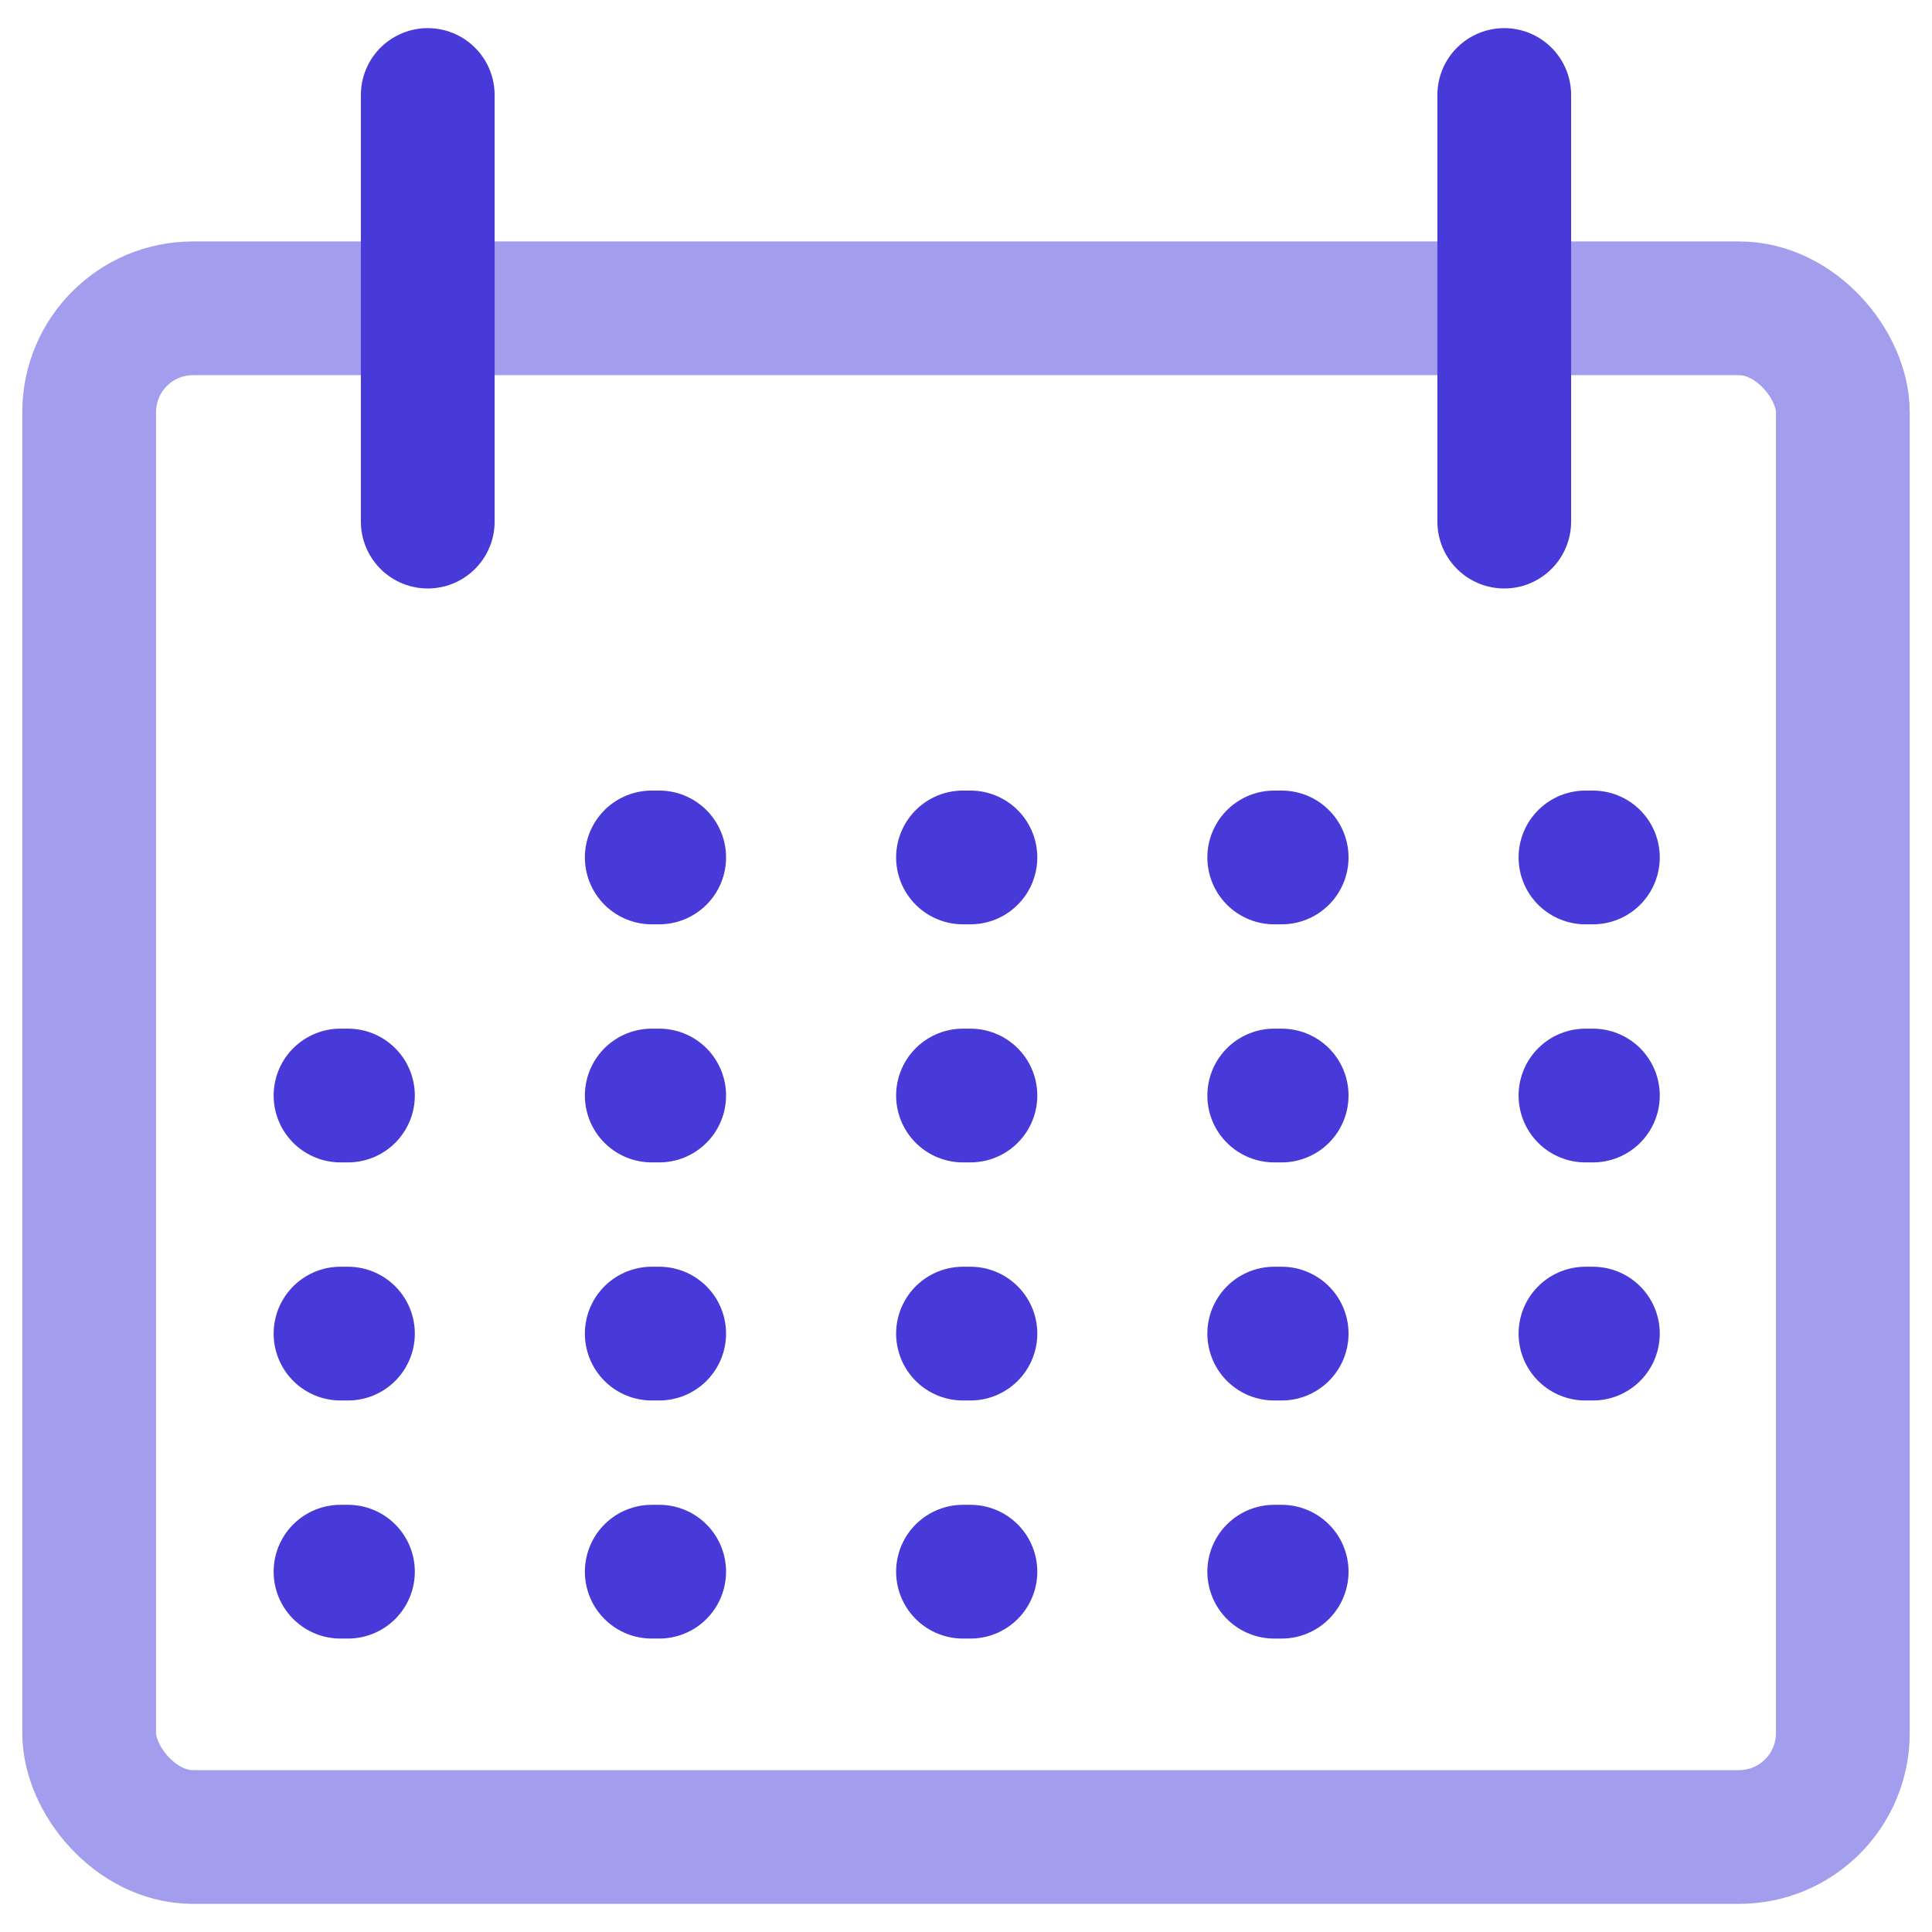
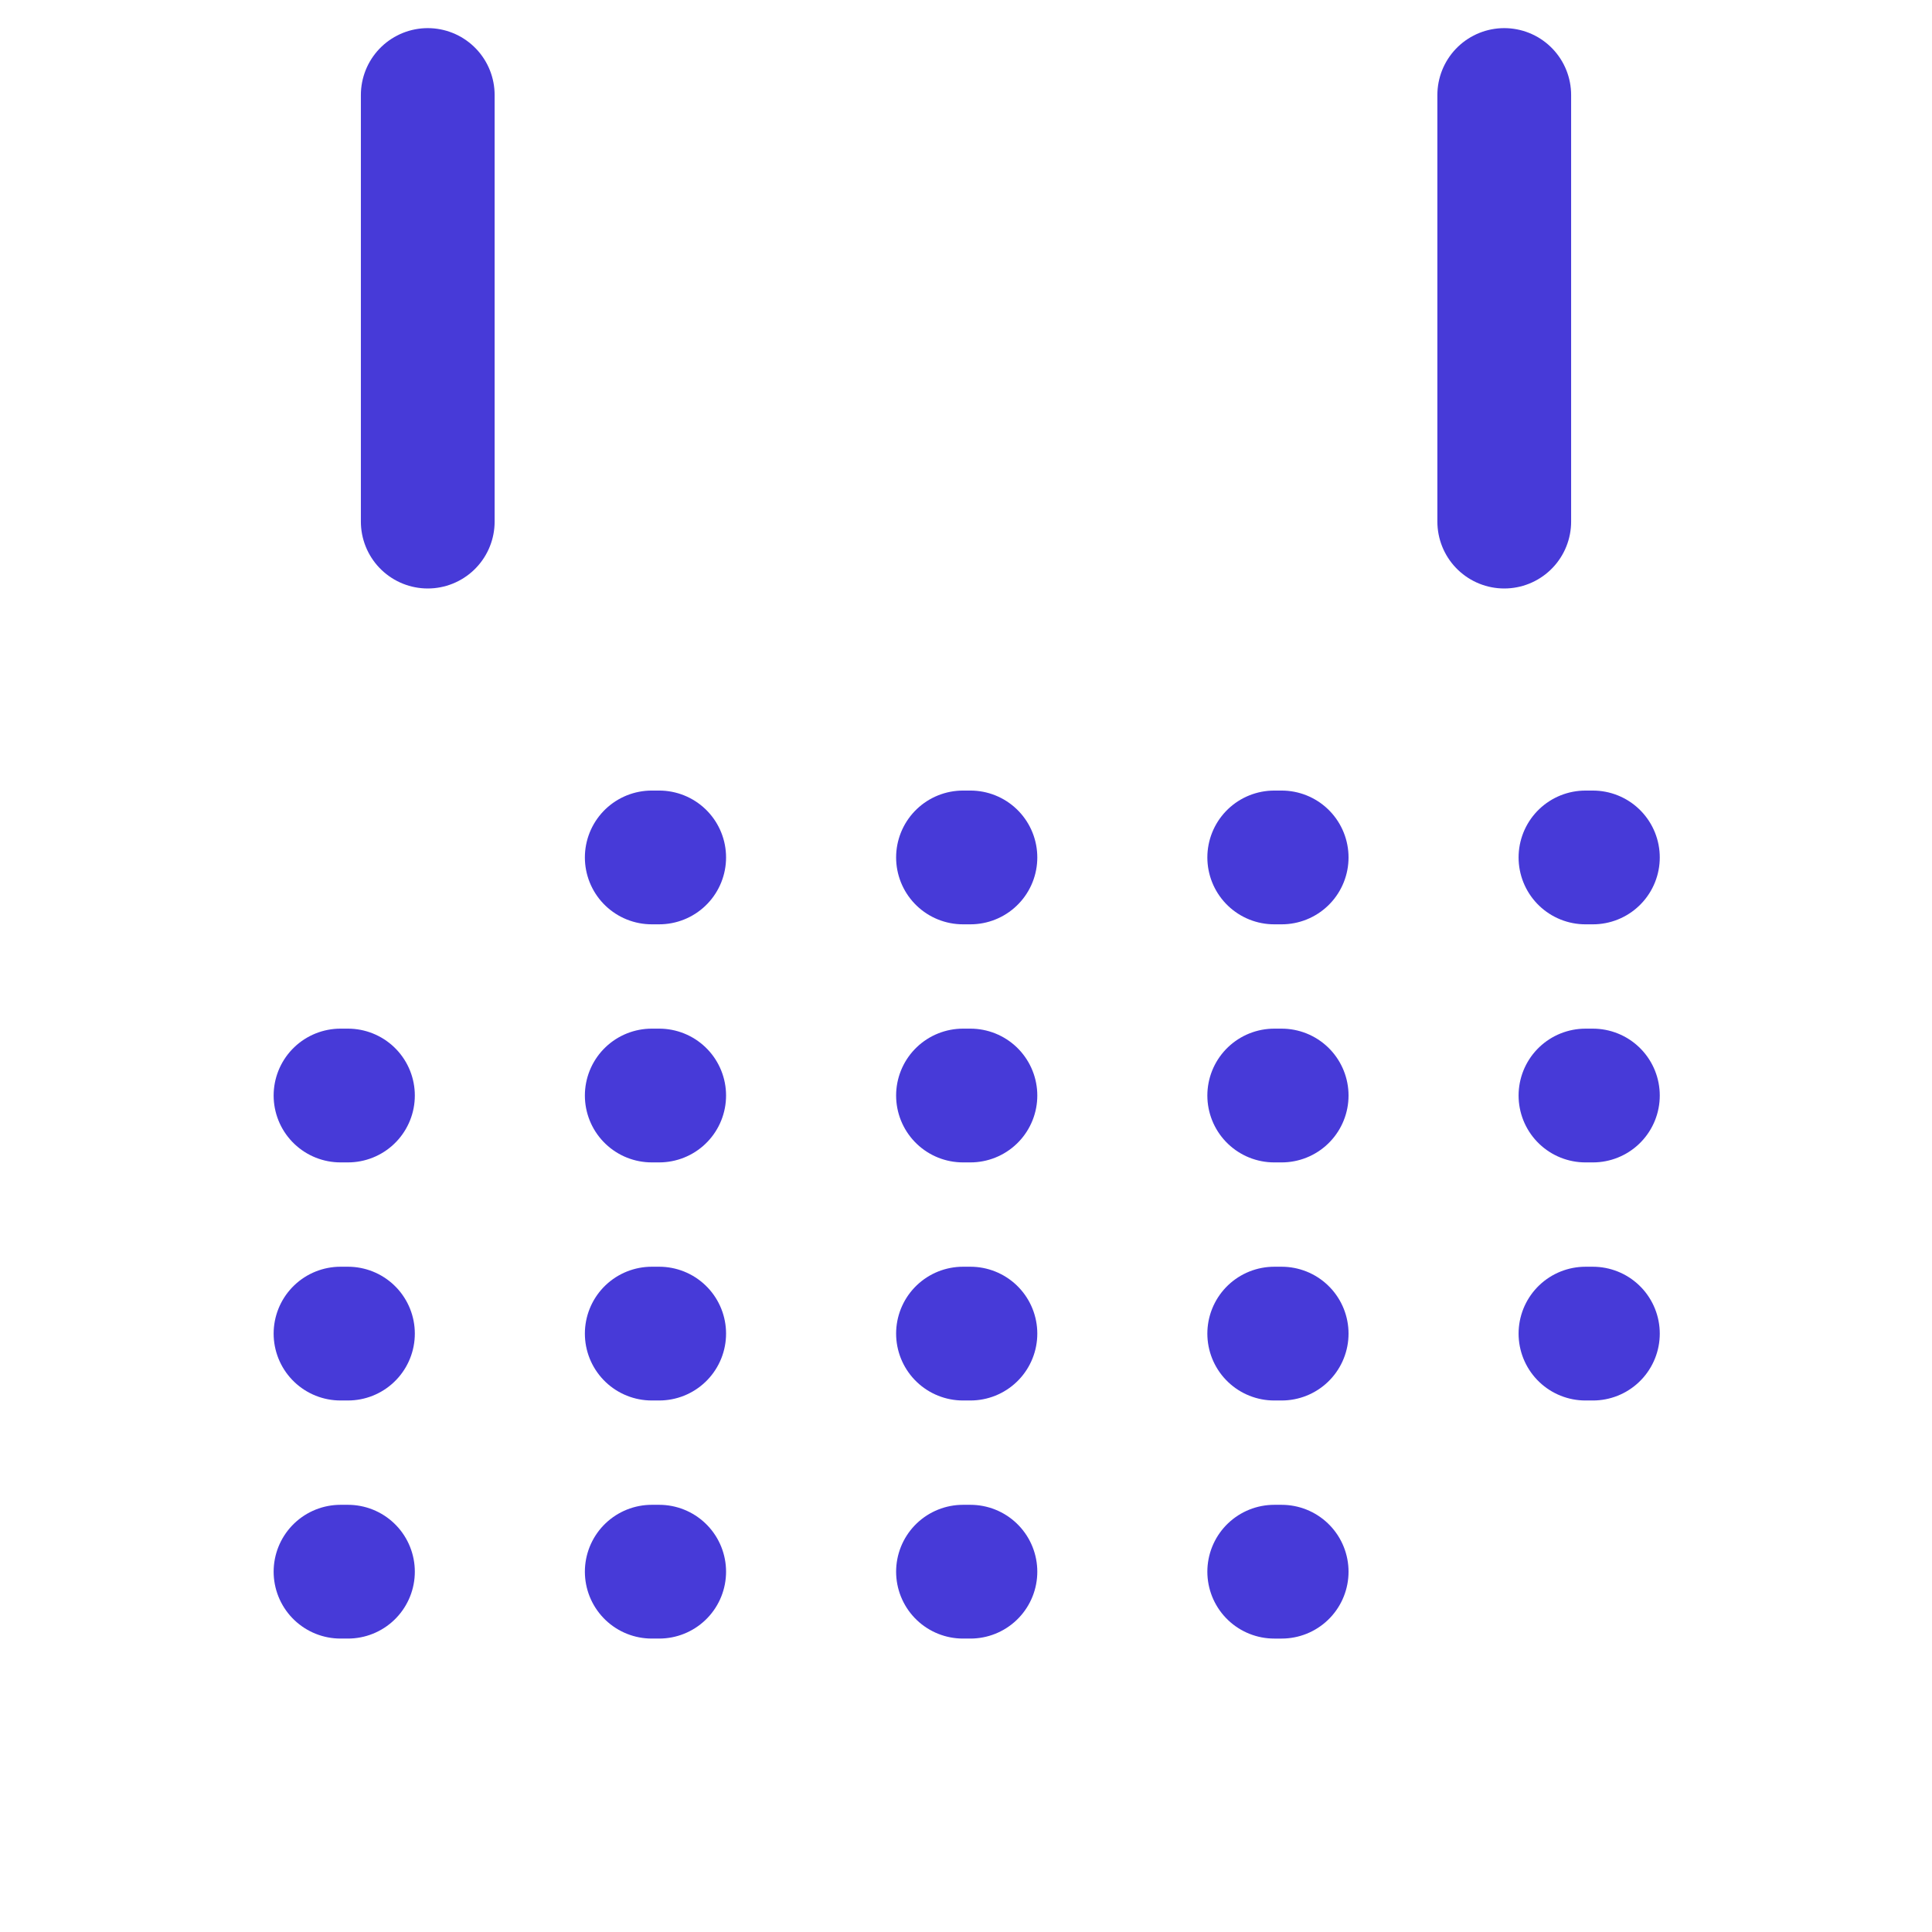
<svg xmlns="http://www.w3.org/2000/svg" data-name="16-36-48" viewBox="0 0 520 520">
-   <rect width="472" height="411.45" x="24" y="82.98" rx="27.95" ry="27.95" style="fill: none;stroke: #A39DED;stroke-linecap:round;stroke-linejoin:round;stroke-width: 36px" />
  <path d="M115.13 25.57v114.82M404.87 25.57v114.82" style="fill:none;stroke: #473AD8;stroke-linecap:round;stroke-linejoin:round;stroke-width: 36px" />
  <path d="M177.42 230.78h-2m2 64.08h-2m2 64.08h-2m2 64.08h-2M93.65 294.86h-2m2 64.08h-2m2 64.08h-2m169.54-192.24h-2m2 64.08h-2m2 64.08h-2m2 64.08h-2m85.77-192.24h-2m2 64.08h-2m2 64.08h-2m2 64.08h-2m85.77-192.24h-2m2 64.08h-2m2 64.08h-2" style="fill: none;stroke: #473AD8;stroke-linecap:round;stroke-linejoin:round;stroke-width: 36px" />
</svg>